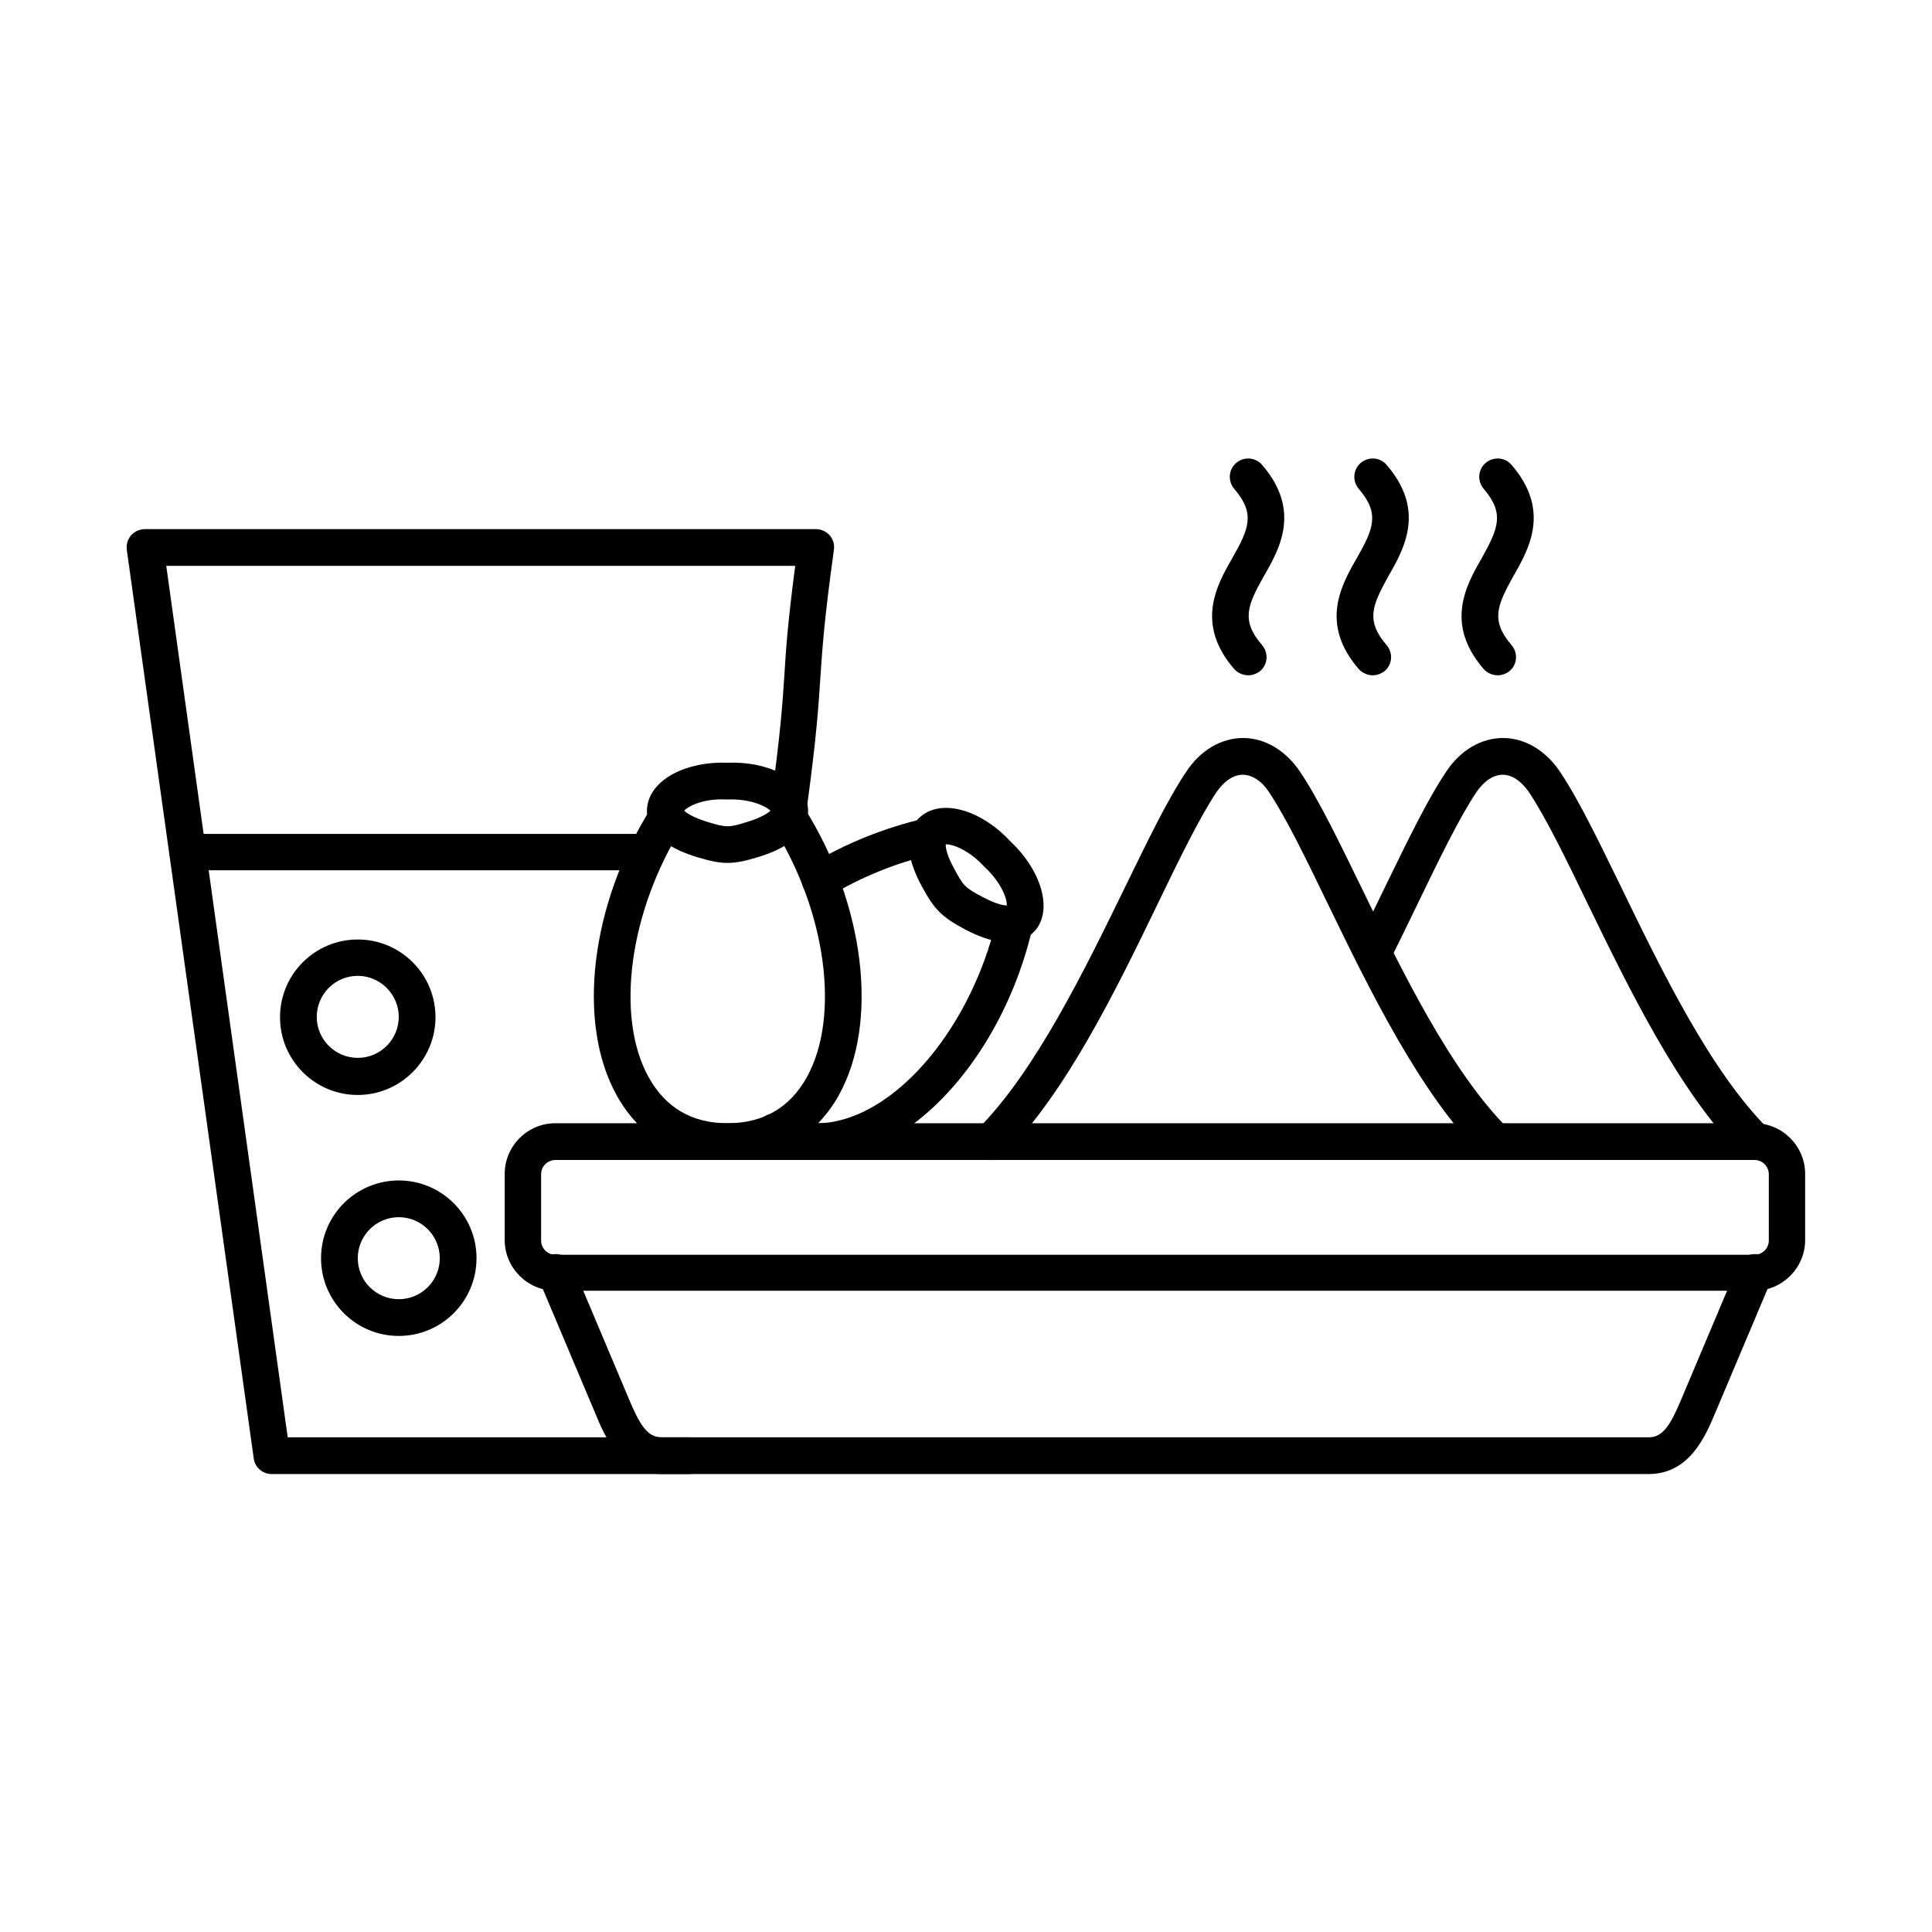
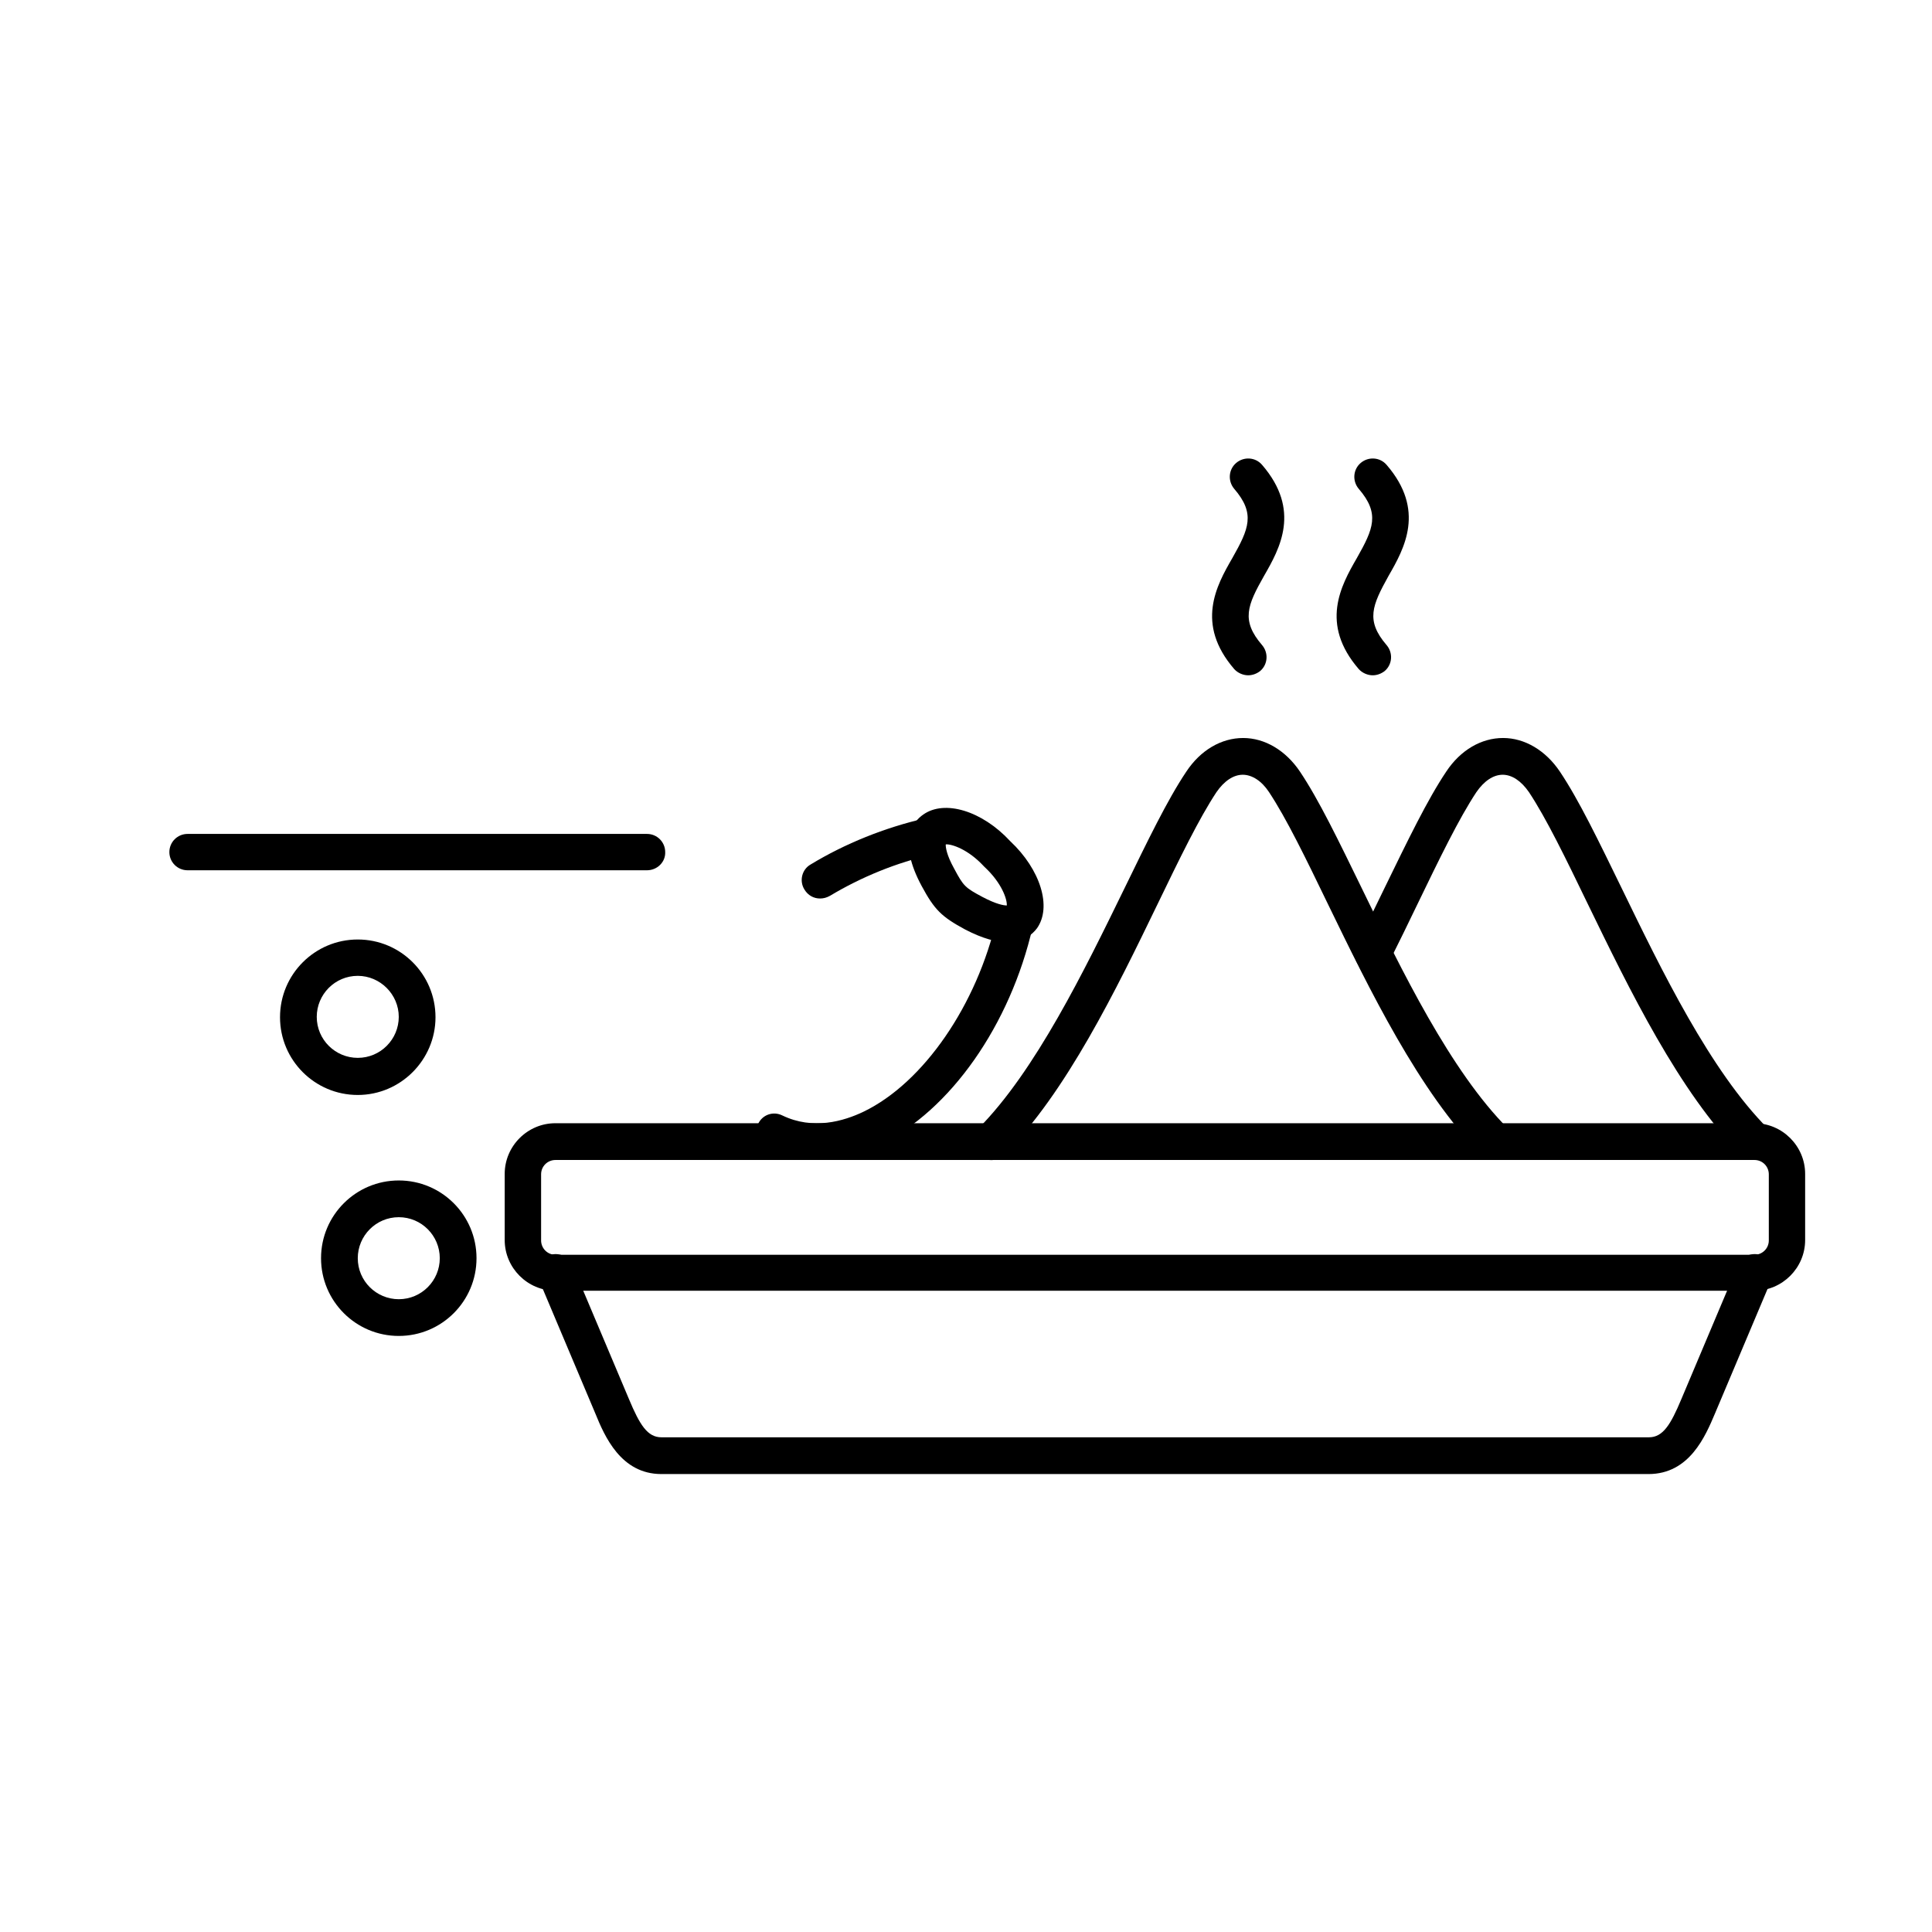
<svg xmlns="http://www.w3.org/2000/svg" fill="#000000" width="800px" height="800px" version="1.1" viewBox="144 144 512 512">
  <g fill-rule="evenodd">
    <path d="m291.19 451.41c-2.051 0-3.793 1.641-3.793 3.793v17.527c0 2.051 1.641 3.793 3.793 3.793h317.77c2.051 0 3.793-1.641 3.793-3.793v-17.527c0-2.051-1.641-3.793-3.793-3.793zm317.76 34.645h-317.77c-7.379 0-13.43-6.047-13.43-13.43v-17.527c0-7.379 6.047-13.43 13.43-13.43h317.77c7.379 0 13.43 6.047 13.43 13.43v17.527c0 7.383-6.047 13.43-13.43 13.43z" />
    <path d="m580.87 534.64h-261.59c-10.762 0-15.066-10.047-17.527-16.094l-14.965-35.465c-1.023-2.461 0.102-5.332 2.562-6.356 2.461-1.023 5.332 0.102 6.356 2.562l14.965 35.465c2.871 6.867 4.922 10.148 8.609 10.148h261.7c3.691 0 5.742-3.281 8.609-10.148l14.965-35.465c1.023-2.461 3.894-3.586 6.356-2.562 2.461 1.023 3.586 3.894 2.562 6.356l-14.965 35.465c-2.562 6.051-6.766 16.094-17.633 16.094z" />
    <path d="m540.07 451.41c-1.23 0-2.461-0.512-3.484-1.434-16.402-16.402-29.828-44.078-40.59-66.219-5.945-12.301-11.07-22.859-15.684-29.828-1.949-2.973-4.512-4.613-6.969-4.613-2.461 0-4.922 1.641-6.969 4.613-4.613 6.969-9.738 17.527-15.684 29.828-10.762 22.242-24.191 49.918-40.59 66.219-1.844 1.949-4.922 1.949-6.867 0-1.949-1.949-1.949-5.023 0-6.867 15.172-15.273 28.188-42.027 38.746-63.656 6.148-12.609 11.379-23.473 16.402-30.957 3.793-5.742 9.328-8.918 15.066-8.918 5.742 0 11.277 3.281 15.066 8.918 5.023 7.484 10.25 18.348 16.402 30.957 10.457 21.527 23.473 48.383 38.746 63.656 1.844 1.844 1.844 4.922 0 6.867-1.031 0.918-2.363 1.434-3.594 1.434z" />
    <path d="m608.95 451.41c-1.23 0-2.461-0.512-3.484-1.434-16.402-16.402-29.828-44.078-40.59-66.219-5.945-12.301-11.07-22.859-15.684-29.828-2.051-2.973-4.512-4.613-6.969-4.613-2.461 0-4.922 1.641-6.969 4.613-4.613 6.969-9.738 17.527-15.684 29.828-2.359 4.922-4.816 9.941-7.379 15.066-1.23 2.359-4.102 3.383-6.559 2.152-2.359-1.23-3.383-4.102-2.152-6.559 2.562-5.023 5.023-10.047 7.379-14.965 6.148-12.609 11.379-23.473 16.402-30.957 3.793-5.742 9.328-8.918 15.066-8.918 5.742 0 11.277 3.281 15.066 8.918 5.023 7.484 10.25 18.348 16.402 30.957 10.457 21.527 23.473 48.383 38.746 63.656 1.949 1.844 1.844 4.922 0 6.867-1.133 0.918-2.363 1.434-3.594 1.434z" />
    <path d="m474.78 322.96c-1.332 0-2.769-0.613-3.691-1.641-10.352-11.992-4.715-22.141-0.512-29.418 4.406-7.789 6.148-11.789 0.512-18.348-1.742-2.051-1.539-5.125 0.512-6.867 2.051-1.742 5.125-1.539 6.867 0.512 10.352 11.992 4.715 22.141 0.512 29.418-4.406 7.789-6.148 11.789-0.512 18.348 1.742 2.051 1.539 5.125-0.512 6.867-0.922 0.719-2.051 1.129-3.176 1.129z" />
    <path d="m507.78 322.96c-1.332 0-2.769-0.613-3.691-1.641-10.352-11.992-4.715-22.141-0.512-29.418 4.406-7.789 6.148-11.789 0.512-18.348-1.742-2.051-1.539-5.125 0.512-6.867 2.051-1.742 5.125-1.539 6.867 0.512 10.352 11.992 4.715 22.141 0.512 29.418-4.305 7.789-6.148 11.789-0.512 18.348 1.742 2.051 1.539 5.125-0.512 6.867-0.922 0.719-2.047 1.129-3.176 1.129z" />
-     <path d="m540.89 322.96c-1.332 0-2.769-0.613-3.691-1.641-10.352-11.992-4.715-22.141-0.512-29.418 4.305-7.789 6.148-11.789 0.512-18.348-1.742-2.051-1.539-5.125 0.512-6.867 2.051-1.742 5.125-1.539 6.867 0.512 10.352 11.992 4.715 22.141 0.512 29.418-4.305 7.789-6.148 11.789-0.512 18.348 1.742 2.051 1.539 5.125-0.512 6.867-0.922 0.719-2.047 1.129-3.176 1.129z" />
-     <path d="m325.32 358.84c0.512 0.512 2.152 1.742 6.148 2.973 5.023 1.539 5.637 1.539 10.559 0 3.996-1.23 5.637-2.461 6.148-2.973-1.129-1.129-5.125-3.176-11.277-2.973h-0.41c-6.043-0.309-10.039 1.742-11.168 2.973zm11.48 13.836c-2.359 0-4.715-0.512-8.098-1.539-12.812-3.894-13.734-10.25-13.121-13.734 1.129-6.867 10.25-11.684 21.219-11.277 10.969-0.41 20.09 4.406 21.219 11.277 0.613 3.484-0.309 9.84-13.121 13.734-3.383 1.027-5.742 1.539-8.098 1.539z" />
-     <path d="m336.8 451.41c-12.914 0-23.371-6.148-29.418-17.223-10.66-19.27-6.867-50.637 9.227-76.16 1.434-2.254 4.406-2.973 6.664-1.539 2.254 1.434 2.973 4.406 1.539 6.664-14.043 22.348-17.836 50.227-8.918 66.32 4.512 8.098 11.48 12.199 20.91 12.199 9.43 0 16.504-4.102 21.012-12.199 8.918-16.094 5.125-43.973-8.918-66.32-1.434-2.254-0.719-5.227 1.539-6.664 2.254-1.434 5.227-0.719 6.664 1.539 16.094 25.523 19.887 56.891 9.227 76.16-6.156 11.07-16.715 17.223-29.527 17.223z" />
+     <path d="m336.8 451.41z" />
    <path d="m394.62 367.76c0 0.82 0.203 2.769 2.254 6.457 2.461 4.613 2.871 5.023 7.484 7.484 3.691 1.949 5.637 2.254 6.457 2.254 0.102-1.641-1.332-5.945-5.844-10.148-0.102-0.102-0.203-0.203-0.309-0.309-4.098-4.406-8.402-5.84-10.043-5.738zm16.297 25.934c-2.769 0-6.457-0.922-11.172-3.383-6.254-3.383-8.098-5.227-11.48-11.48-6.356-11.789-2.461-17.016 0.41-18.965 5.637-3.996 15.582-1.023 23.062 7.074 7.996 7.484 11.07 17.426 7.074 23.062-1.23 1.641-3.59 3.691-7.894 3.691z" />
    <path d="m361.3 382.11c-1.641 0-3.176-0.82-4.102-2.359-1.434-2.254-0.719-5.332 1.641-6.664 9.121-5.535 19.578-9.738 30.238-12.199 2.562-0.613 5.227 1.023 5.844 3.691 0.613 2.664-1.023 5.227-3.691 5.844-9.637 2.152-19.066 6.047-27.266 10.969-0.922 0.512-1.742 0.719-2.664 0.719zm-0.719 69.293c-4.613 0-9.121-1.023-13.43-3.074-2.461-1.129-3.484-3.996-2.254-6.457 1.129-2.461 3.996-3.484 6.457-2.254 8.098 3.894 16.195 1.539 21.527-1.023 15.887-7.688 30.035-28.293 35.262-51.148 0.613-2.664 3.176-4.203 5.844-3.691 2.562 0.613 4.203 3.176 3.691 5.844-5.945 26.035-21.832 48.691-40.488 57.711-5.641 2.656-11.281 4.094-16.609 4.094z" />
-     <path d="m326.55 534.64h-110.5c-2.461 0-4.512-1.742-4.816-4.203l-33.625-240.68c-0.203-1.434 0.203-2.769 1.129-3.894 0.922-1.023 2.254-1.641 3.691-1.641h177.74c1.434 0 2.769 0.613 3.691 1.641 0.922 1.023 1.332 2.461 1.129 3.894-2.562 18.348-3.074 26.242-3.586 33.828-0.512 7.789-1.023 15.785-3.586 34.543-0.41 2.664-2.871 4.512-5.434 4.102-2.664-0.41-4.512-2.871-4.102-5.434 2.562-18.348 3.074-26.242 3.586-33.828 0.41-6.969 0.922-14.145 2.871-29.008h-166.68l32.188 230.94h106.3c2.664 0 4.816 2.152 4.816 4.816 0.102 2.668-2.051 4.922-4.816 4.922z" />
    <path d="m315.48 374.63h-121.78c-2.664 0-4.816-2.152-4.816-4.816s2.152-4.816 4.816-4.816h121.77c2.664 0 4.816 2.152 4.816 4.816 0.105 2.664-2.148 4.816-4.812 4.816z" />
    <path d="m238.81 402.61c-6.047 0-10.867 4.922-10.867 10.867 0 6.047 4.922 10.867 10.867 10.867 6.047 0 10.867-4.922 10.867-10.867 0-5.949-4.922-10.867-10.867-10.867zm0 31.57c-11.379 0-20.602-9.227-20.602-20.602 0-11.379 9.227-20.602 20.602-20.602 11.379 0 20.602 9.227 20.602 20.602 0.004 11.273-9.223 20.602-20.602 20.602z" />
    <path d="m249.68 466.57c-6.047 0-10.867 4.922-10.867 10.867 0 6.047 4.922 10.867 10.867 10.867 6.047 0 10.867-4.922 10.867-10.867 0-5.945-4.82-10.867-10.867-10.867zm0 31.469c-11.379 0-20.602-9.227-20.602-20.602 0-11.379 9.227-20.602 20.602-20.602 11.379 0 20.602 9.227 20.602 20.602 0 11.379-9.223 20.602-20.602 20.602z" />
  </g>
</svg>